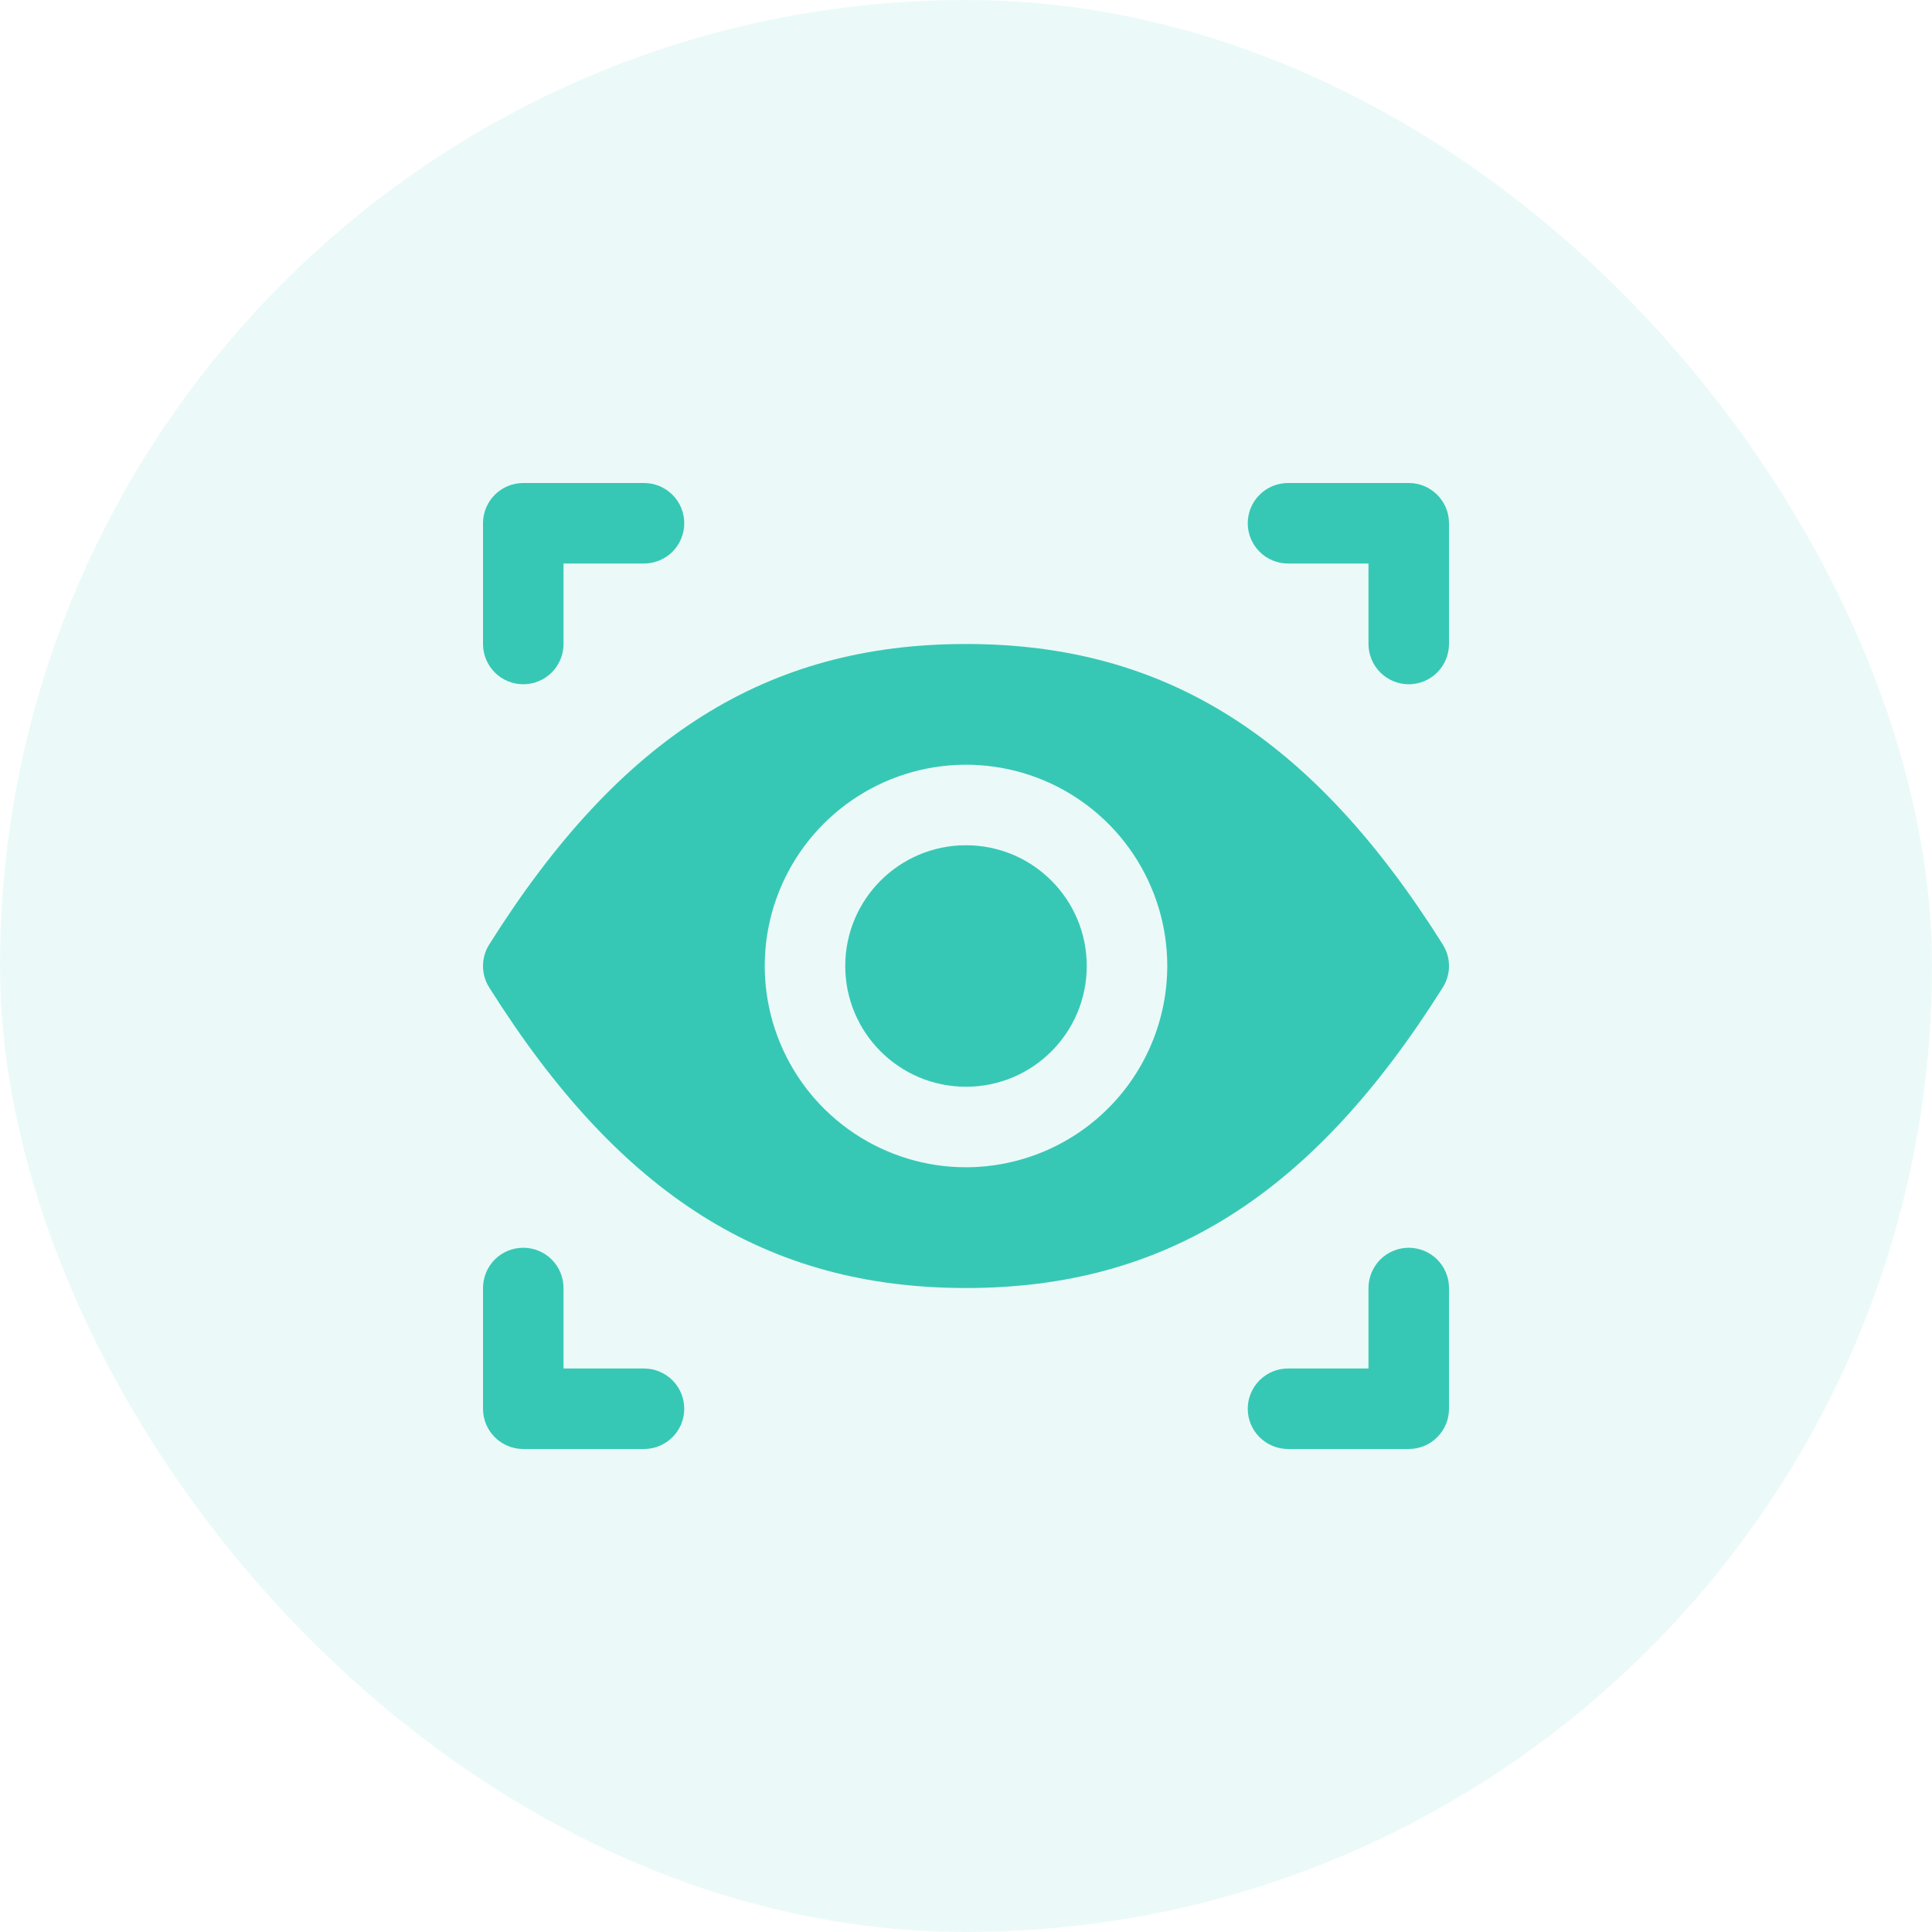
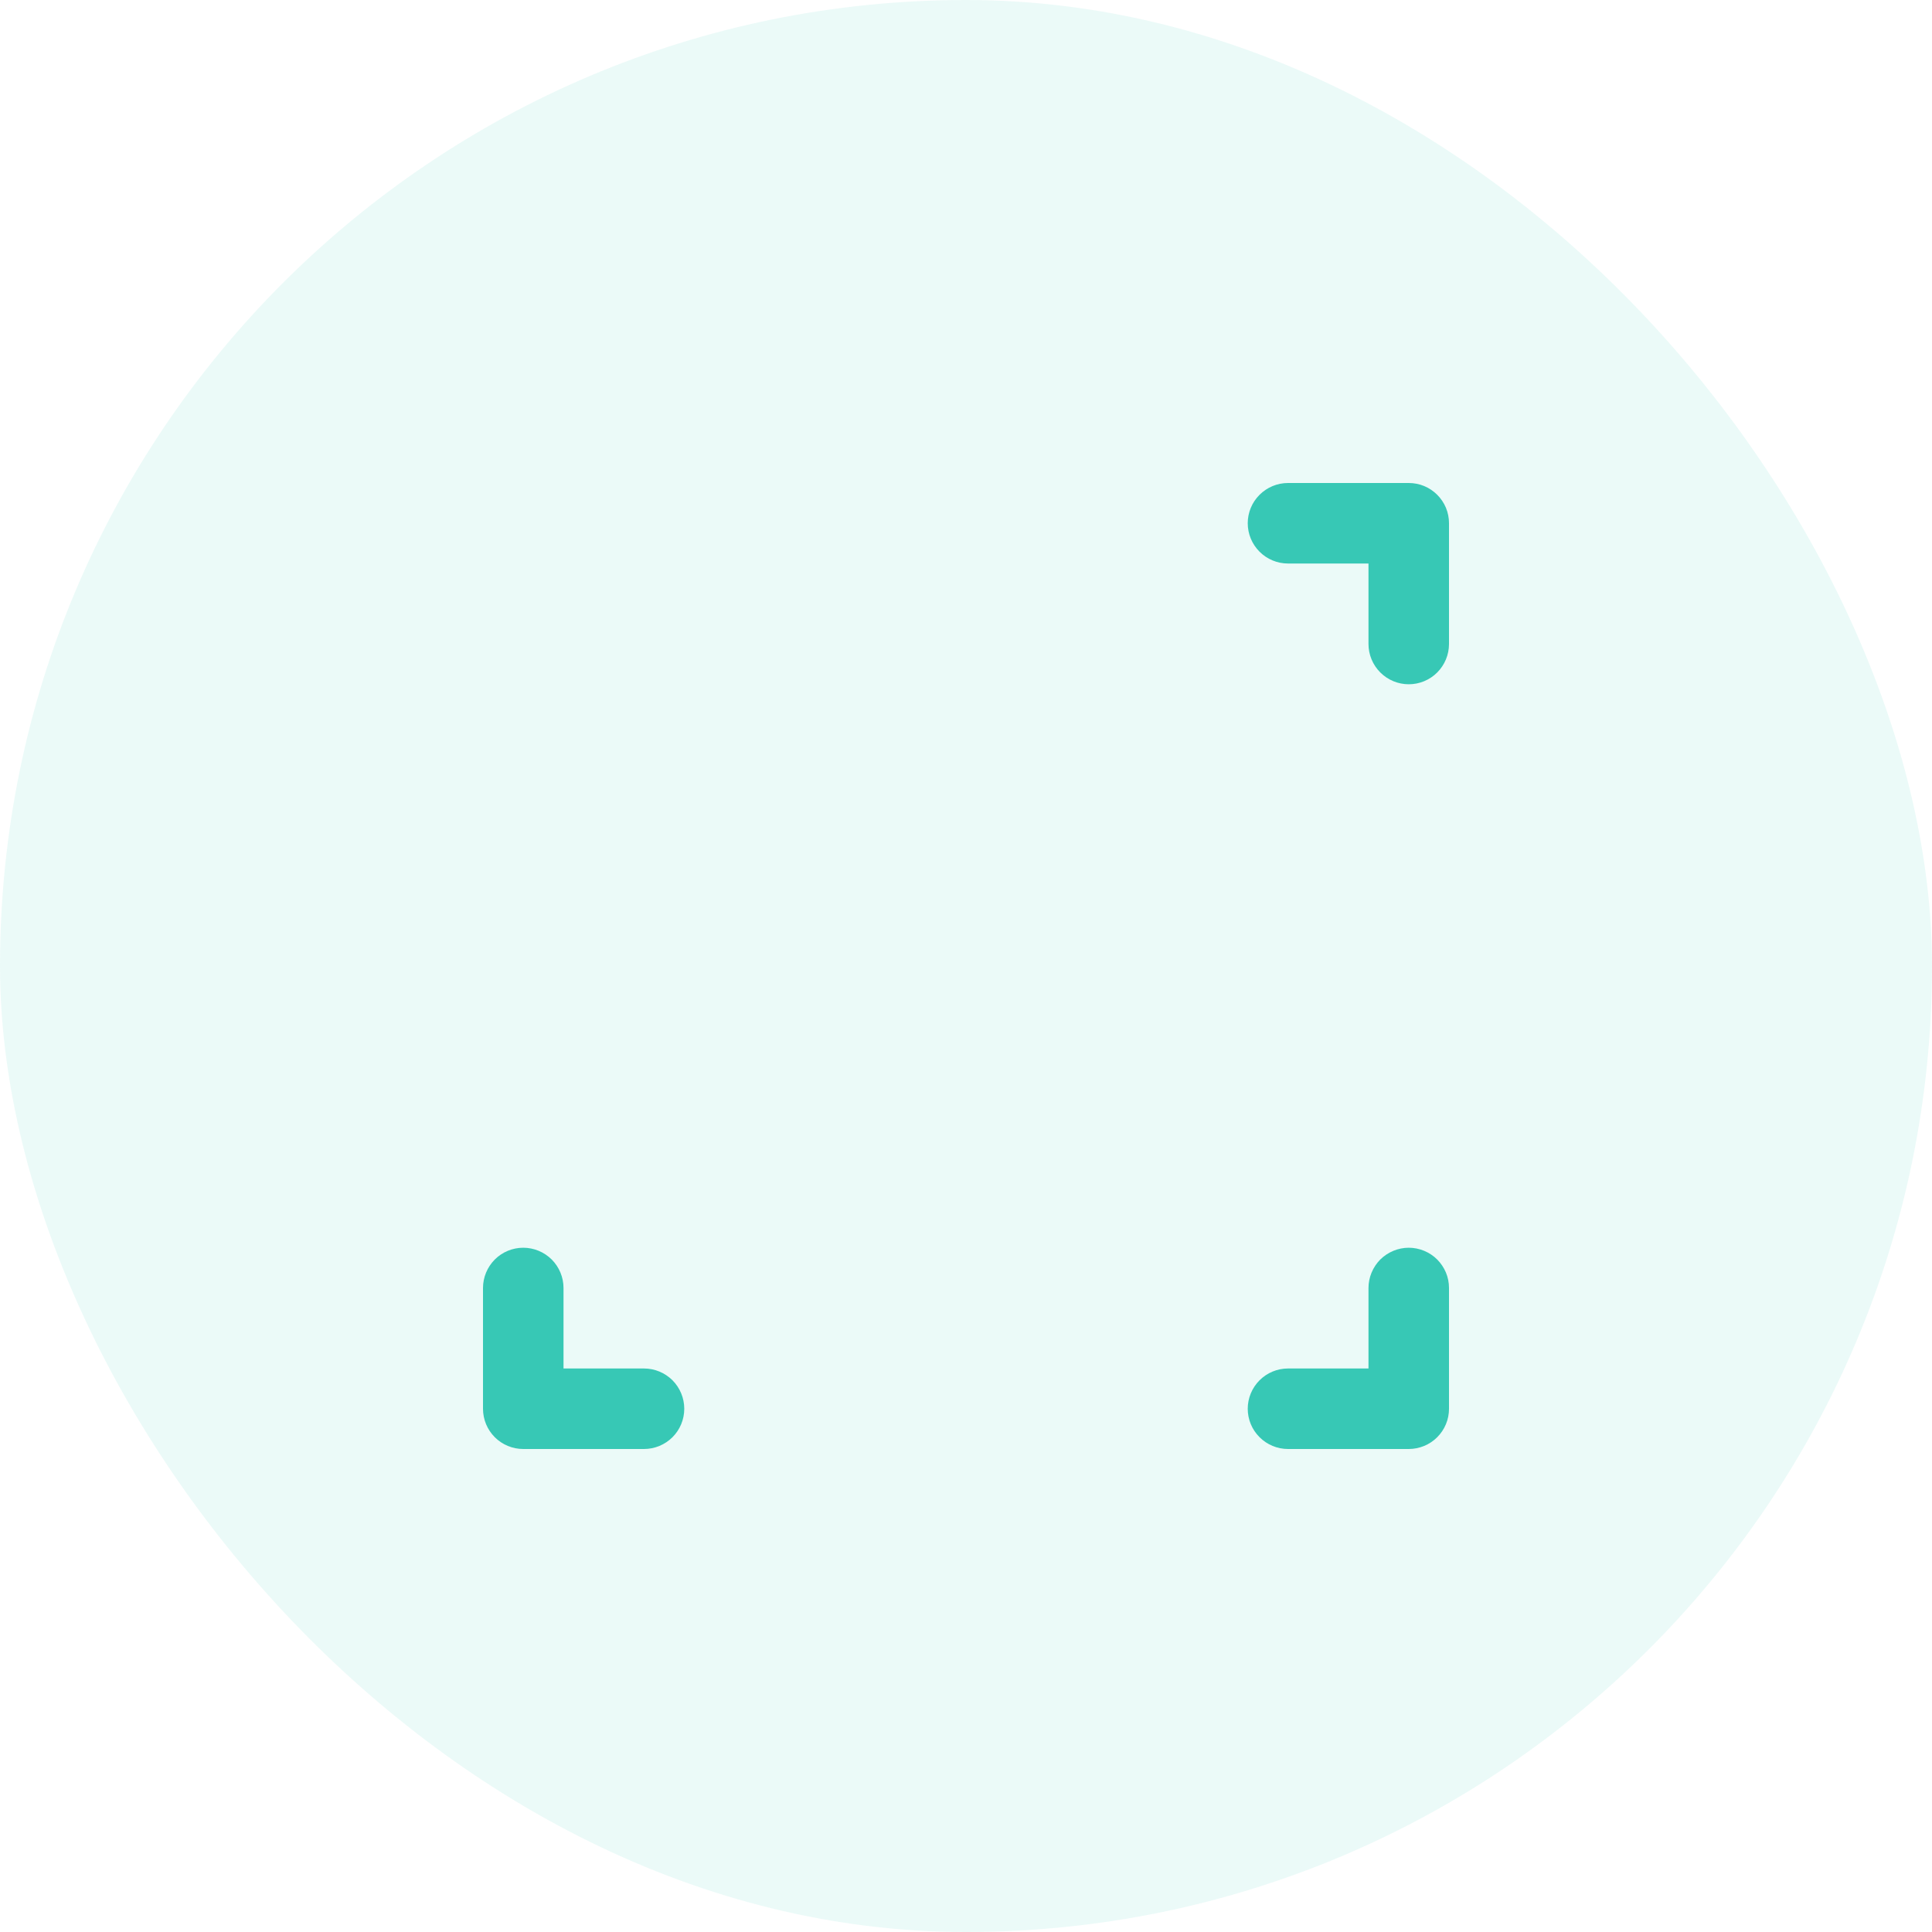
<svg xmlns="http://www.w3.org/2000/svg" width="40" height="40" viewBox="0 0 40 40" fill="none">
  <rect width="40" height="40" rx="20" fill="#37C8B5" fill-opacity="0.1" />
  <g clip-path="url(#clip0_3313_141)">
-     <path d="M29.872 20.443C29.956 20.311 30 20.157 30 20C30 19.843 29.956 19.689 29.872 19.556C27.167 15.253 24.122 13.333 20 13.333C15.878 13.333 12.833 15.253 10.128 19.556C10.044 19.689 10 19.843 10 20C10 20.157 10.044 20.311 10.128 20.443C12.833 24.747 15.878 26.667 20 26.667C24.122 26.667 27.166 24.747 29.872 20.443ZM20 24.167C19.176 24.167 18.37 23.922 17.685 23.464C17 23.006 16.466 22.356 16.151 21.594C15.835 20.833 15.753 19.995 15.913 19.187C16.074 18.379 16.471 17.636 17.054 17.054C17.636 16.471 18.379 16.074 19.187 15.913C19.995 15.752 20.833 15.835 21.595 16.15C22.356 16.466 23.007 17 23.464 17.685C23.922 18.37 24.167 19.176 24.167 20C24.165 21.105 23.726 22.164 22.945 22.945C22.164 23.726 21.105 24.165 20 24.167Z" fill="#37C8B5" />
-     <path d="M20 22.5C21.381 22.5 22.5 21.381 22.5 20C22.5 18.619 21.381 17.5 20 17.5C18.619 17.5 17.5 18.619 17.5 20C17.5 21.381 18.619 22.5 20 22.5Z" fill="#37C8B5" />
-     <path d="M10.833 14.167C11.054 14.167 11.266 14.079 11.423 13.923C11.579 13.766 11.667 13.554 11.667 13.333V11.667H13.333C13.554 11.667 13.766 11.579 13.923 11.423C14.079 11.266 14.167 11.054 14.167 10.833C14.167 10.612 14.079 10.4 13.923 10.244C13.766 10.088 13.554 10 13.333 10H10.833C10.612 10 10.4 10.088 10.244 10.244C10.088 10.4 10 10.612 10 10.833V13.333C10 13.554 10.088 13.766 10.244 13.923C10.4 14.079 10.612 14.167 10.833 14.167Z" fill="#37C8B5" />
    <path d="M29.167 10H26.667C26.446 10 26.234 10.088 26.078 10.244C25.921 10.4 25.833 10.612 25.833 10.833C25.833 11.054 25.921 11.266 26.078 11.423C26.234 11.579 26.446 11.667 26.667 11.667H28.333V13.333C28.333 13.554 28.421 13.766 28.578 13.923C28.734 14.079 28.946 14.167 29.167 14.167C29.388 14.167 29.6 14.079 29.756 13.923C29.912 13.766 30 13.554 30 13.333V10.833C30 10.724 29.979 10.616 29.937 10.514C29.895 10.413 29.833 10.321 29.756 10.244C29.679 10.167 29.587 10.105 29.486 10.063C29.384 10.021 29.276 10 29.167 10Z" fill="#37C8B5" />
    <path d="M13.333 28.333H11.667V26.667C11.667 26.446 11.579 26.234 11.423 26.077C11.266 25.921 11.054 25.833 10.833 25.833C10.612 25.833 10.4 25.921 10.244 26.077C10.088 26.234 10 26.446 10 26.667V29.167C10 29.388 10.088 29.6 10.244 29.756C10.4 29.912 10.612 30 10.833 30H13.333C13.554 30 13.766 29.912 13.923 29.756C14.079 29.6 14.167 29.388 14.167 29.167C14.167 28.946 14.079 28.734 13.923 28.577C13.766 28.421 13.554 28.333 13.333 28.333Z" fill="#37C8B5" />
    <path d="M29.167 25.833C29.057 25.833 28.949 25.855 28.848 25.897C28.747 25.939 28.655 26 28.577 26.077C28.5 26.155 28.439 26.247 28.397 26.348C28.355 26.449 28.333 26.557 28.333 26.667V28.333H26.667C26.446 28.333 26.234 28.421 26.078 28.577C25.921 28.734 25.833 28.946 25.833 29.167C25.833 29.388 25.921 29.6 26.078 29.756C26.234 29.912 26.446 30 26.667 30H29.167C29.276 30 29.384 29.978 29.486 29.936C29.587 29.895 29.679 29.833 29.756 29.756C29.833 29.678 29.895 29.587 29.937 29.485C29.979 29.384 30 29.276 30 29.167V26.667C30 26.557 29.979 26.449 29.937 26.348C29.895 26.247 29.833 26.155 29.756 26.077C29.679 26 29.587 25.939 29.486 25.897C29.384 25.855 29.276 25.833 29.167 25.833Z" fill="#37C8B5" />
  </g>
  <defs>
    <clipPath id="clip0_3313_141">
      <rect width="20" height="20" fill="white" transform="translate(10 10)" />
    </clipPath>
  </defs>
</svg>